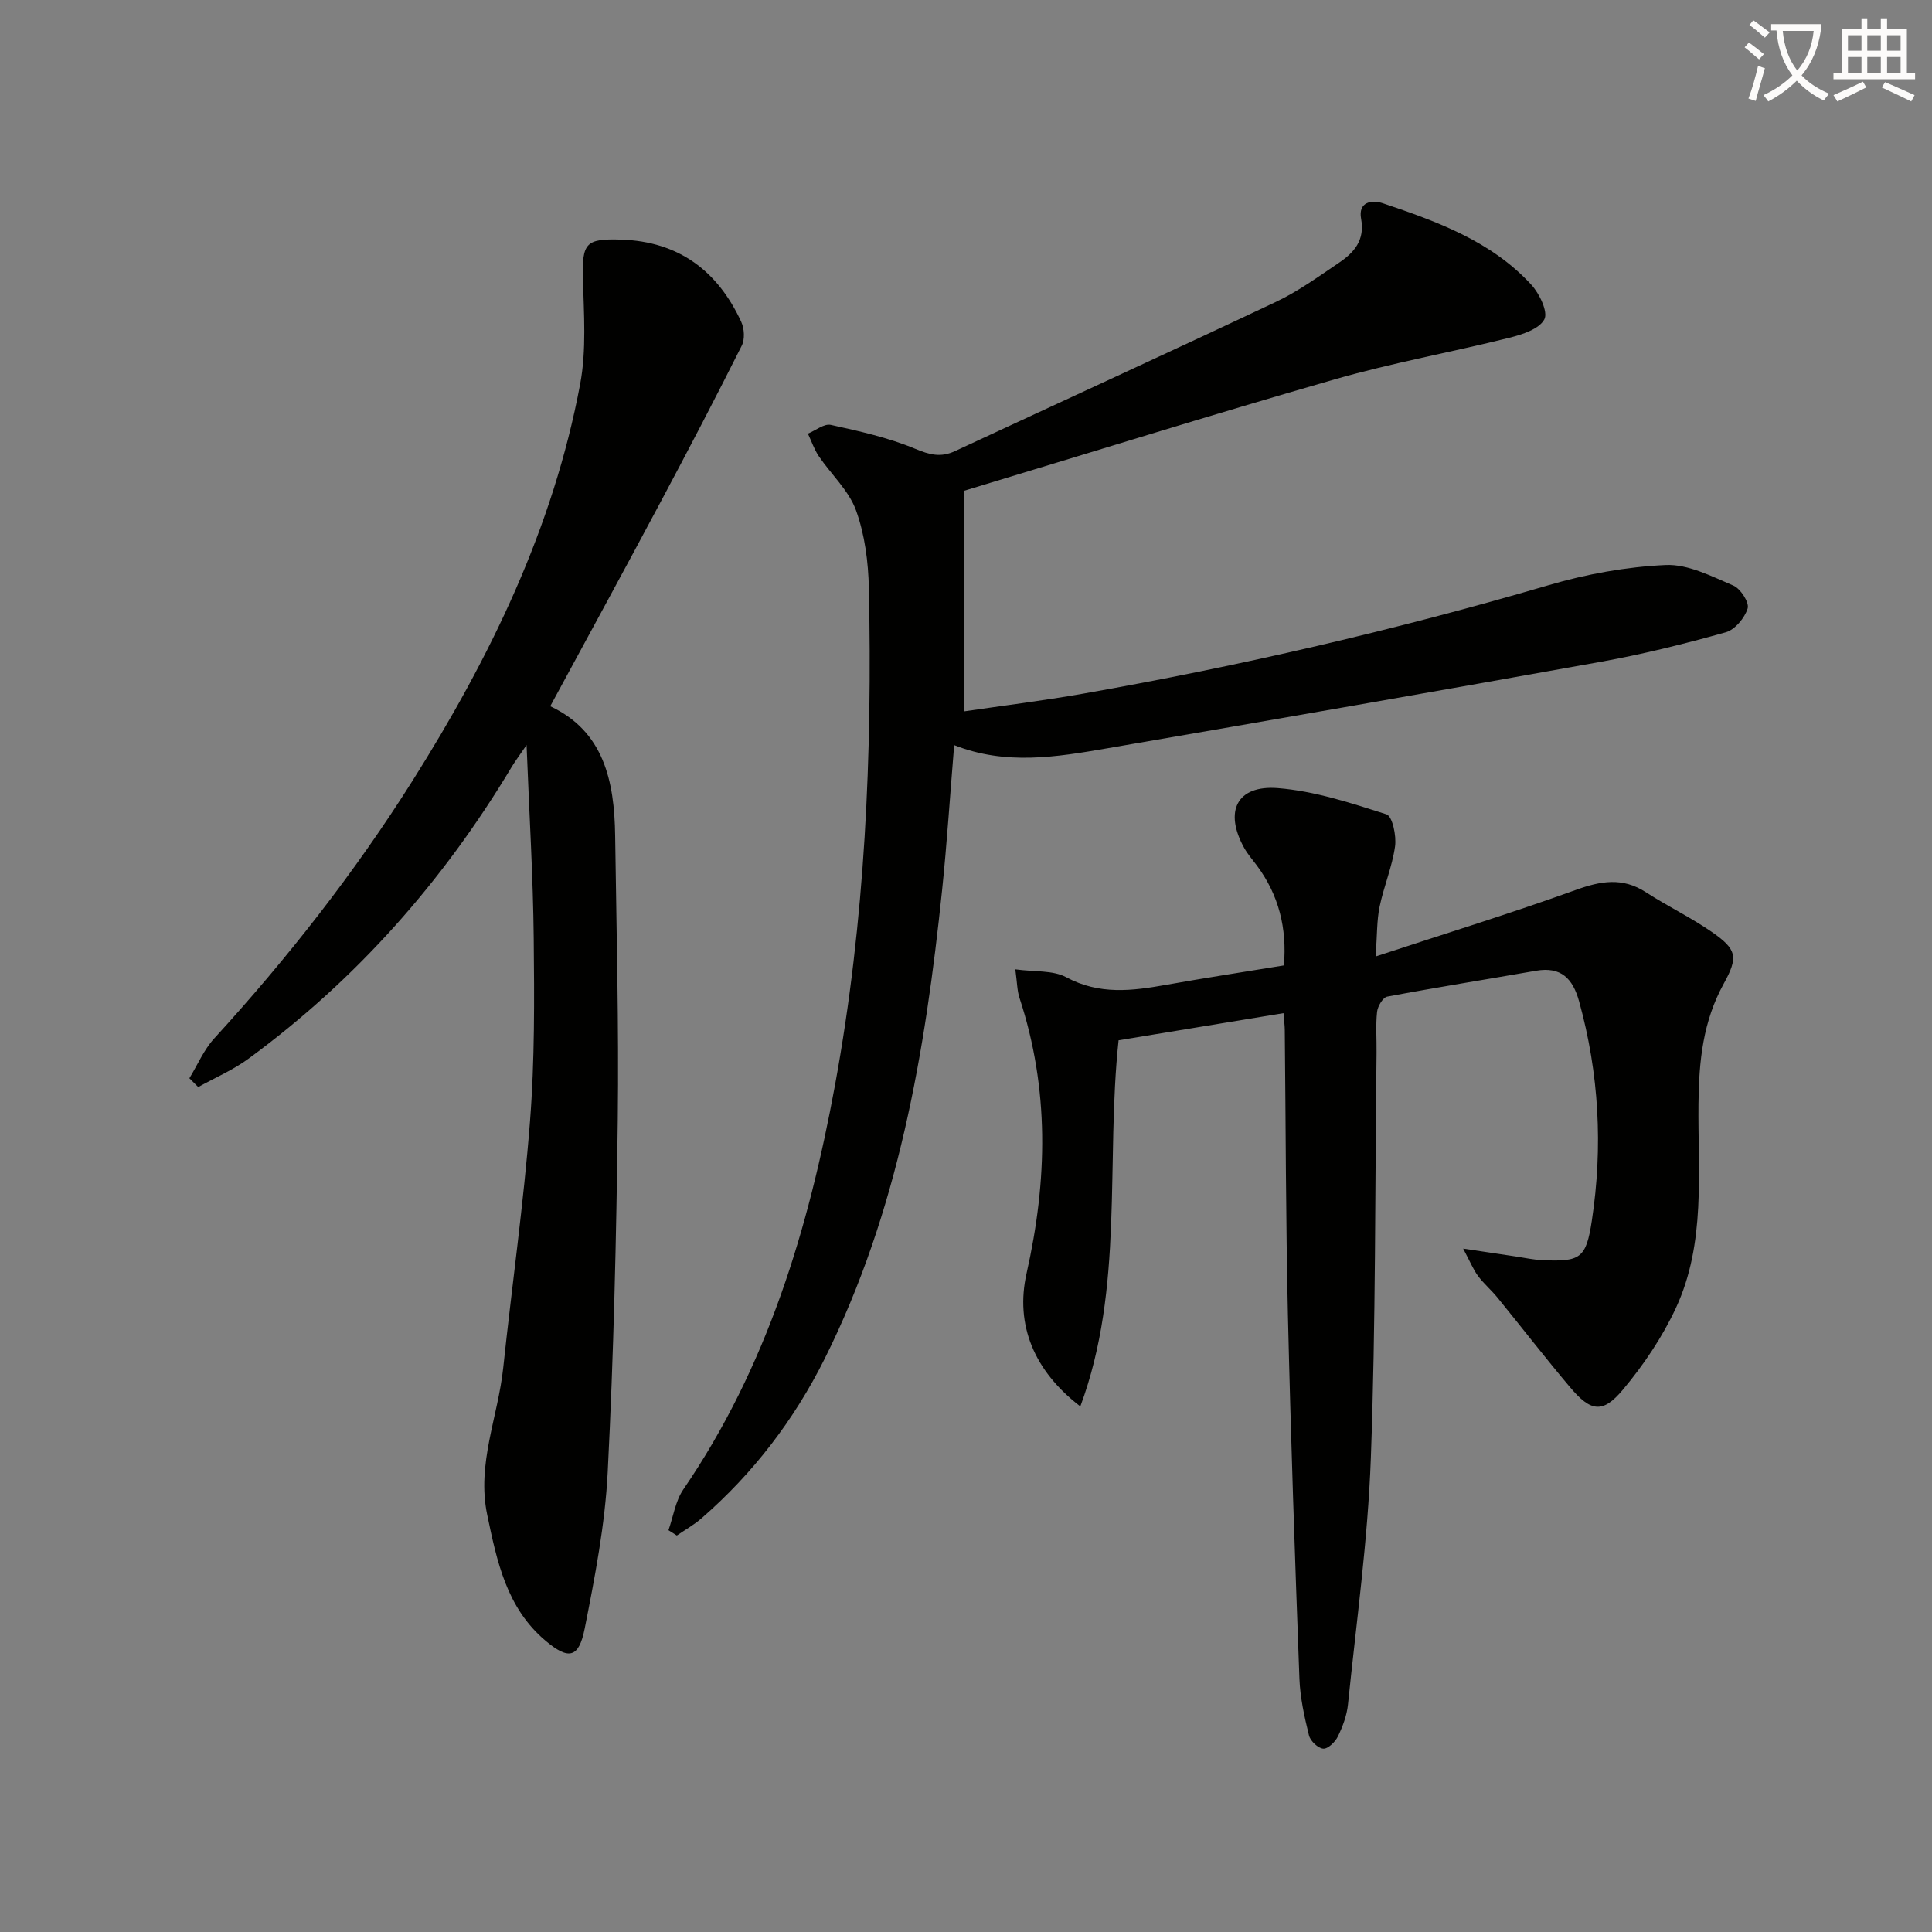
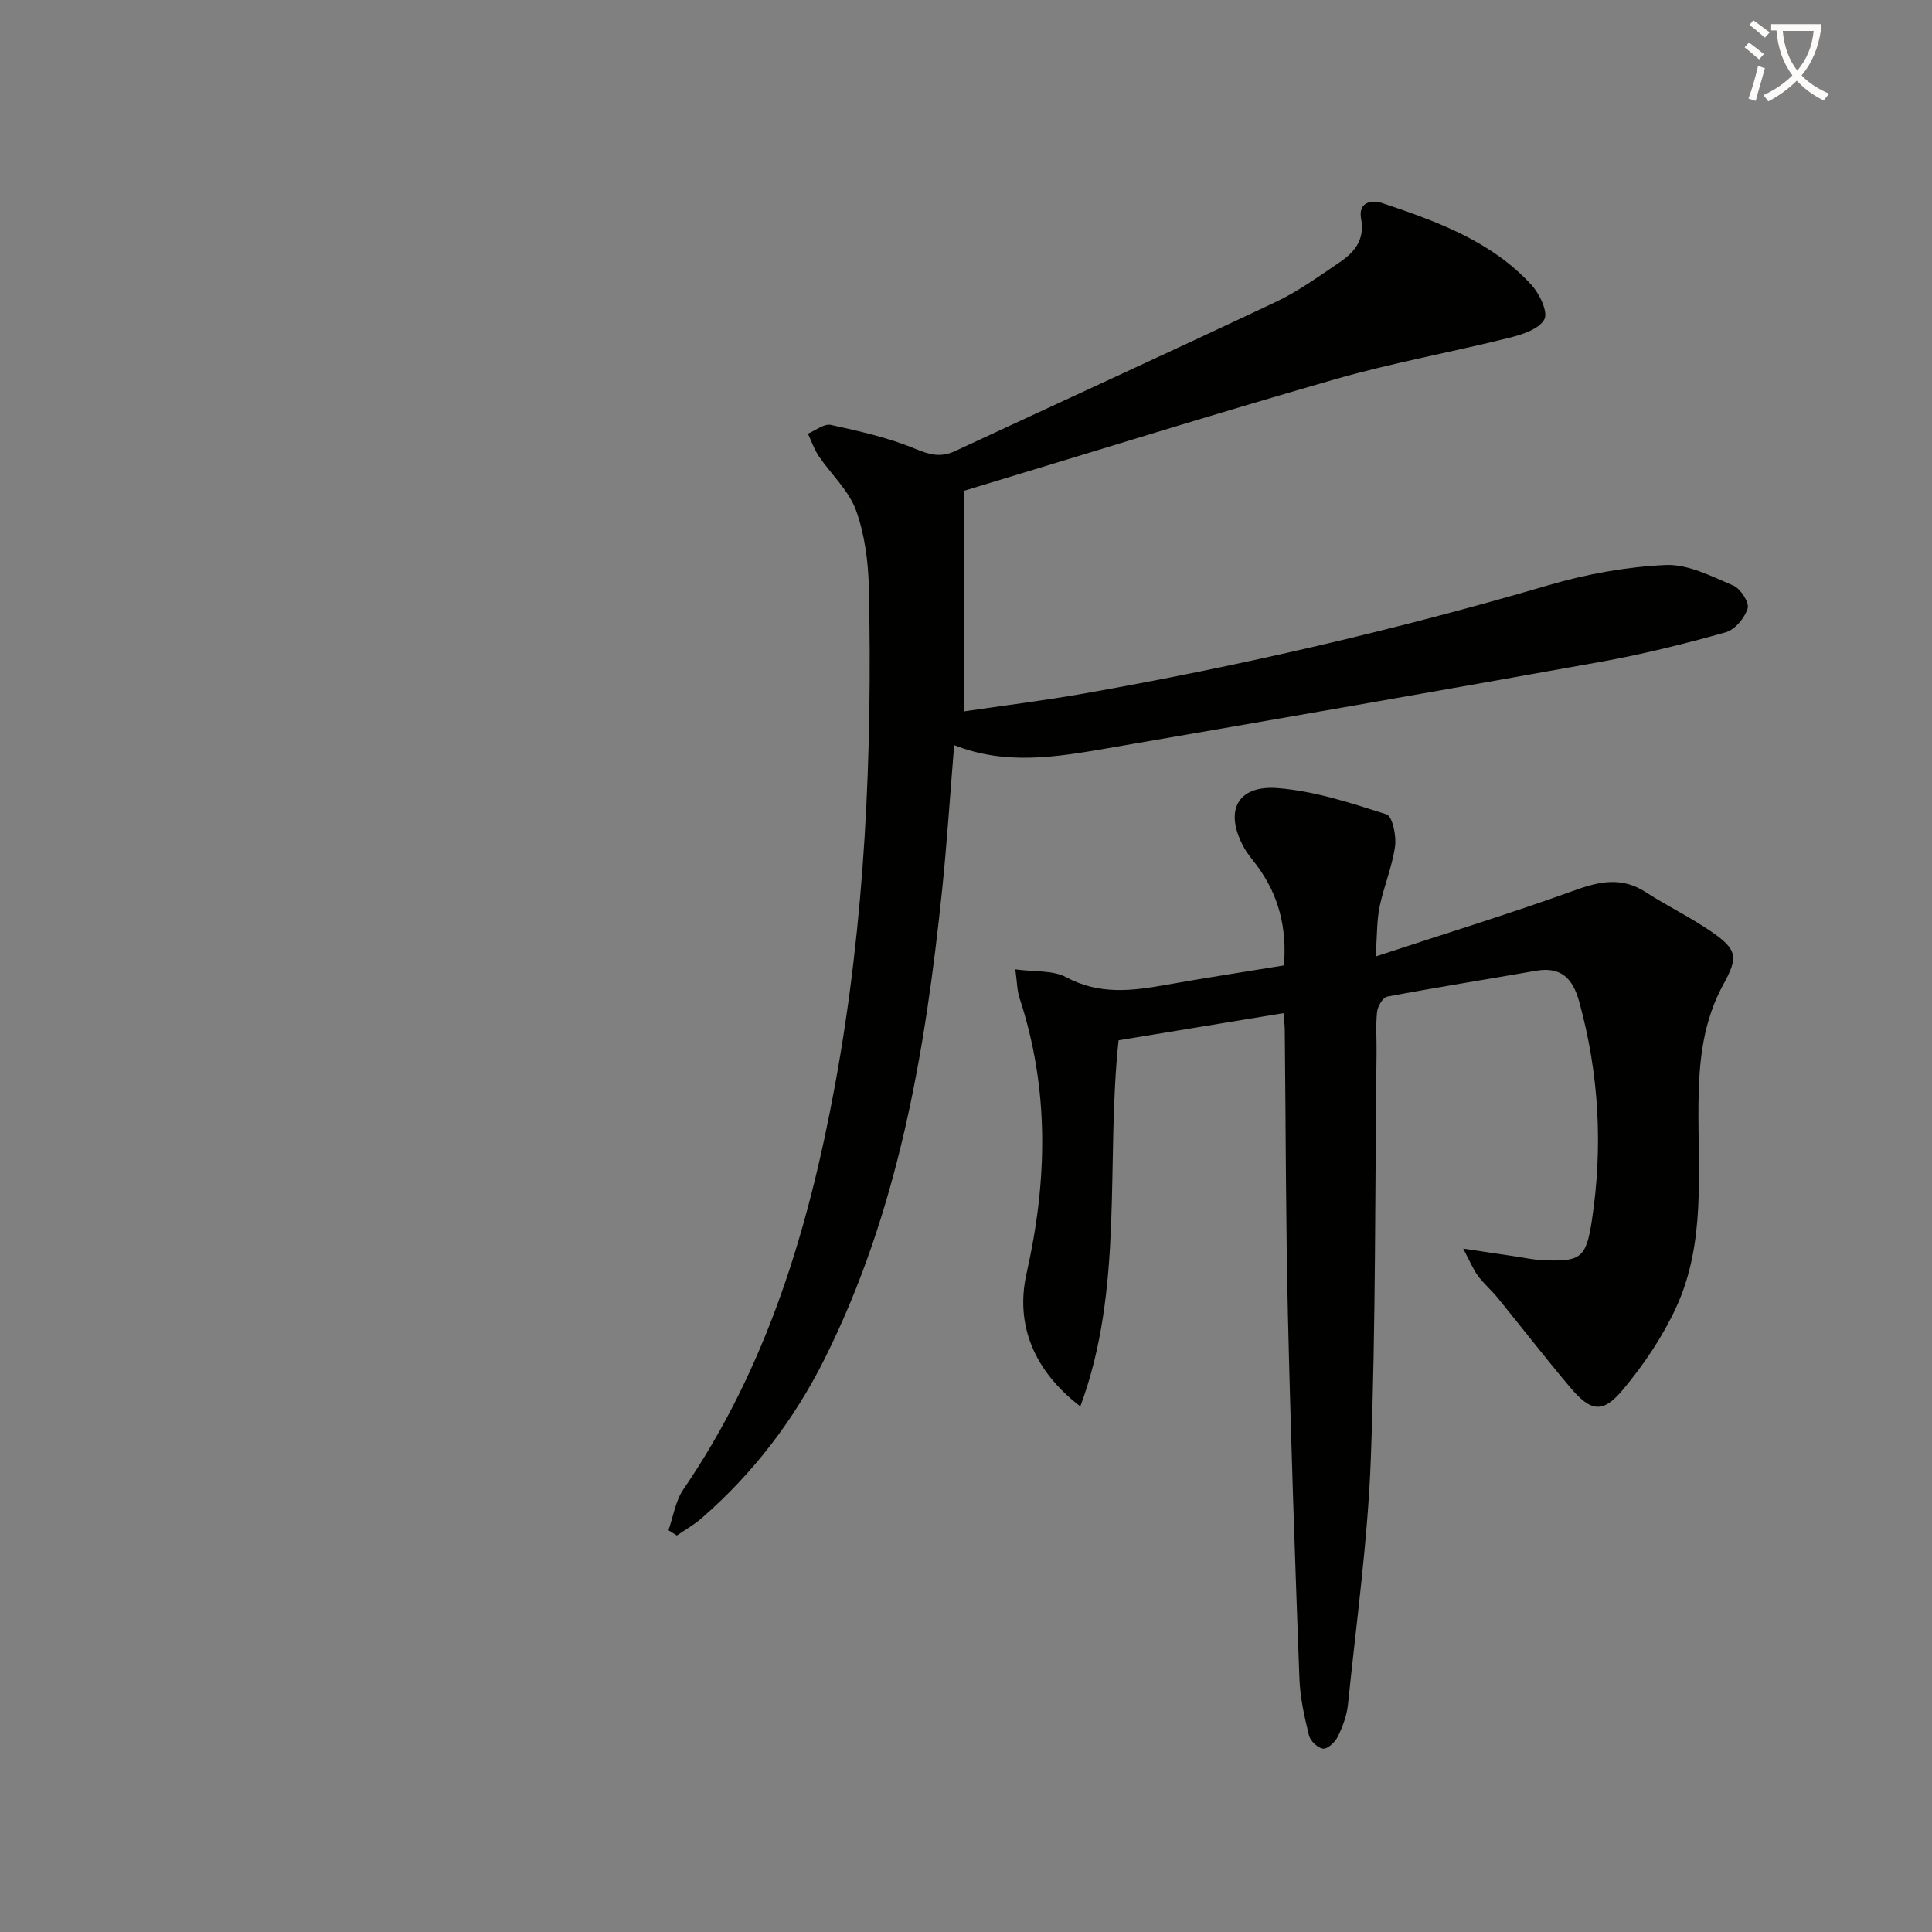
<svg xmlns="http://www.w3.org/2000/svg" enable-background="new 0 0 400 400" viewBox="0 0 400 400">
  <rect x="0" y="0" width="400" height="400" fill="#808080" stroke="none" />
  <path d="m362.1 8.8c1.1.8 2.1 1.6 3.1 2.4l-1 1.1c-1.3-1.1-2.3-2-3-2.5zm1.9 4.8c.5.2.9.4 1.4.5-.6 2.3-1.3 4.5-1.9 6.8l-1.5-.5c.8-2.1 1.4-4.3 2-6.8zm-1-9.4c1.3.9 2.4 1.8 3.4 2.5l-1 1.1c-1.4-1.2-2.4-2.1-3.2-2.6zm3.7 2.2v-1.4h10.3v1.2c-.5 3.6-1.8 6.8-4 9.4 1.5 1.6 3.4 2.8 5.7 3.8-.3.4-.7.8-1.1 1.4-2.3-1.1-4.1-2.5-5.6-4.1-1.6 1.6-3.6 3.1-5.9 4.3-.3-.5-.7-.9-1-1.3 2.4-1.1 4.4-2.5 6-4.1-1.9-2.5-3-5.6-3.3-9.3h-1.1zm8.8 0h-6.4c.3 3.3 1.3 6 3 8.2 2-2.3 3.1-5.1 3.4-8.2z" fill="#fcfbfa" />
-   <path d="m385.3 3.8h1.3v2.2h2.8v-2.2h1.3v2.2h4.1v9.1h1.7v1.3h-16.9v-1.3h1.7v-9.1h4.1v-2.2zm.4 13.1.7 1.2c-1.8.9-3.8 1.9-6 2.9-.2-.4-.5-.8-.8-1.3 2.3-1 4.3-1.9 6.1-2.8zm-3.1-6.4h2.8v-3.2h-2.8zm0 4.6h2.8v-3.3h-2.8zm4-4.6h2.8v-3.2h-2.8zm0 4.6h2.8v-3.3h-2.8zm3.7 1.9c2.1.9 4.1 1.8 6.1 2.7l-.7 1.3c-2.2-1.1-4.2-2-6.1-2.9zm3.2-9.7h-2.8v3.2h2.8zm-2.8 7.8h2.8v-3.3h-2.8z" fill="#fcfbfa" />
  <g fill="#010100">
    <path d="m223.67 291.18c-9.59-7.33-13.53-16.9-11.13-27.55 4.35-19.28 4.74-38.14-1.46-57.01-.5-1.51-.49-3.18-.87-5.93 4 .55 7.79.15 10.55 1.64 6.84 3.68 13.63 2.83 20.67 1.57 8-1.43 16.03-2.65 24.39-4.02.65-7.7-1.04-14.56-5.61-20.7-.89-1.19-1.89-2.33-2.61-3.62-4.2-7.54-1.55-13.05 6.94-12.39 7.62.6 15.16 3.08 22.51 5.43 1.23.39 2.09 4.45 1.78 6.63-.59 4.23-2.33 8.29-3.2 12.5-.59 2.87-.5 5.88-.82 10.3 14.49-4.77 28.08-8.95 41.43-13.77 5.17-1.87 9.67-2.67 14.51.46 4.46 2.89 9.29 5.21 13.66 8.23 5.23 3.62 5.5 5.21 2.47 10.71-4.29 7.8-5.14 15.95-5.23 24.87-.15 14.15 1.56 28.85-4.67 42.27-2.82 6.06-6.7 11.82-11 16.95-4.17 4.97-6.64 4.54-10.92-.54-5.15-6.1-10.03-12.42-15.07-18.61-1.26-1.54-2.82-2.85-4-4.45-.99-1.35-1.63-2.96-3.06-5.64 4.57.69 7.8 1.18 11.02 1.65 1.8.27 3.6.67 5.42.75 7.81.33 9.01-.34 10.2-8.17 2.32-15.29 1.51-30.47-2.64-45.44-1.3-4.68-3.71-7.22-8.9-6.32-10.27 1.8-20.58 3.43-30.82 5.36-.9.17-1.97 1.99-2.1 3.14-.31 2.8-.07 5.65-.11 8.49-.33 27.97-.16 55.95-1.18 83.89-.62 17.05-3.01 34.05-4.74 51.05-.23 2.26-1.08 4.53-2.08 6.59-.55 1.14-2.06 2.61-3.03 2.54-1.09-.08-2.68-1.59-2.96-2.74-.95-3.85-1.83-7.81-1.98-11.75-.93-25.1-1.8-50.21-2.38-75.33-.45-19.64-.44-39.28-.65-58.93-.01-.97-.14-1.94-.26-3.53-11.52 1.9-22.73 3.74-34.15 5.62-2.7 25.25 1.21 51.21-7.92 75.8z" />
    <path d="m138.4 316.81c1-2.83 1.44-6.04 3.07-8.43 17.36-25.36 25.95-53.99 31.42-83.77 6.24-34.01 7.73-68.37 7-102.85-.12-5.42-.84-11.08-2.67-16.12-1.5-4.11-5.14-7.42-7.69-11.18-.96-1.42-1.52-3.11-2.26-4.68 1.59-.65 3.36-2.12 4.75-1.81 5.9 1.3 11.89 2.63 17.44 4.94 3.02 1.26 5.32 1.86 8.28.48 22.12-10.3 44.31-20.44 66.37-30.86 4.62-2.18 8.84-5.24 13.1-8.12 3.13-2.11 5.42-4.67 4.59-9.12-.64-3.44 2.14-4.01 4.55-3.19 11.22 3.78 22.41 7.83 30.69 16.85 1.69 1.84 3.51 5.65 2.7 7.17-1.07 2.01-4.57 3.14-7.24 3.81-12.03 3-24.29 5.2-36.19 8.62-25.63 7.37-51.1 15.33-76.7 23.06v45.67c8.04-1.18 16.34-2.21 24.56-3.65 32.54-5.73 64.67-13.16 96.39-22.46 7.86-2.31 16.14-3.82 24.3-4.19 4.62-.21 9.51 2.34 14.02 4.26 1.48.63 3.33 3.51 2.95 4.73-.61 1.98-2.63 4.4-4.54 4.94-8.45 2.37-17.01 4.51-25.65 6.07-34.13 6.14-68.29 12.08-102.46 17.96-10.45 1.8-20.97 3.55-31.63-.67-.87 10.55-1.49 20.31-2.5 30.03-3.48 33.5-9.06 66.5-24.33 97.05-6.33 12.66-14.79 23.69-25.47 32.99-1.56 1.36-3.4 2.39-5.12 3.57-.57-.37-1.15-.74-1.73-1.1z" />
-     <path d="m113.92 146.22c11.08 5.16 13.29 15.49 13.44 26.78.27 19.64.78 39.29.54 58.92-.29 24.29-.85 48.6-2.08 72.86-.55 10.87-2.65 21.71-4.77 32.42-1.22 6.13-3.34 6.5-8.09 2.51-8.08-6.79-10.07-16.43-12.09-26.09-2.21-10.55 2.25-20.3 3.32-30.45 1.8-17.01 4.22-33.97 5.54-51.01.98-12.58.9-25.28.77-37.91-.13-12.79-.92-25.58-1.48-40-1.6 2.34-2.4 3.39-3.08 4.53-14.2 23.72-32.18 44.04-54.49 60.41-3.19 2.34-6.93 3.94-10.41 5.87-.61-.61-1.22-1.21-1.83-1.82 1.69-2.76 2.99-5.89 5.14-8.24 15.2-16.64 29.06-34.3 41.07-53.37 16.05-25.48 29.12-52.3 34.7-82.14 1.32-7.05.76-14.51.57-21.77-.19-7.41.55-8.35 7.93-8.11 11.93.4 19.96 6.47 24.84 17.01.65 1.4.78 3.63.11 4.95-5.43 10.82-11.03 21.55-16.73 32.23-7.5 14.08-15.15 28.07-22.92 42.42z" />
  </g>
</svg>